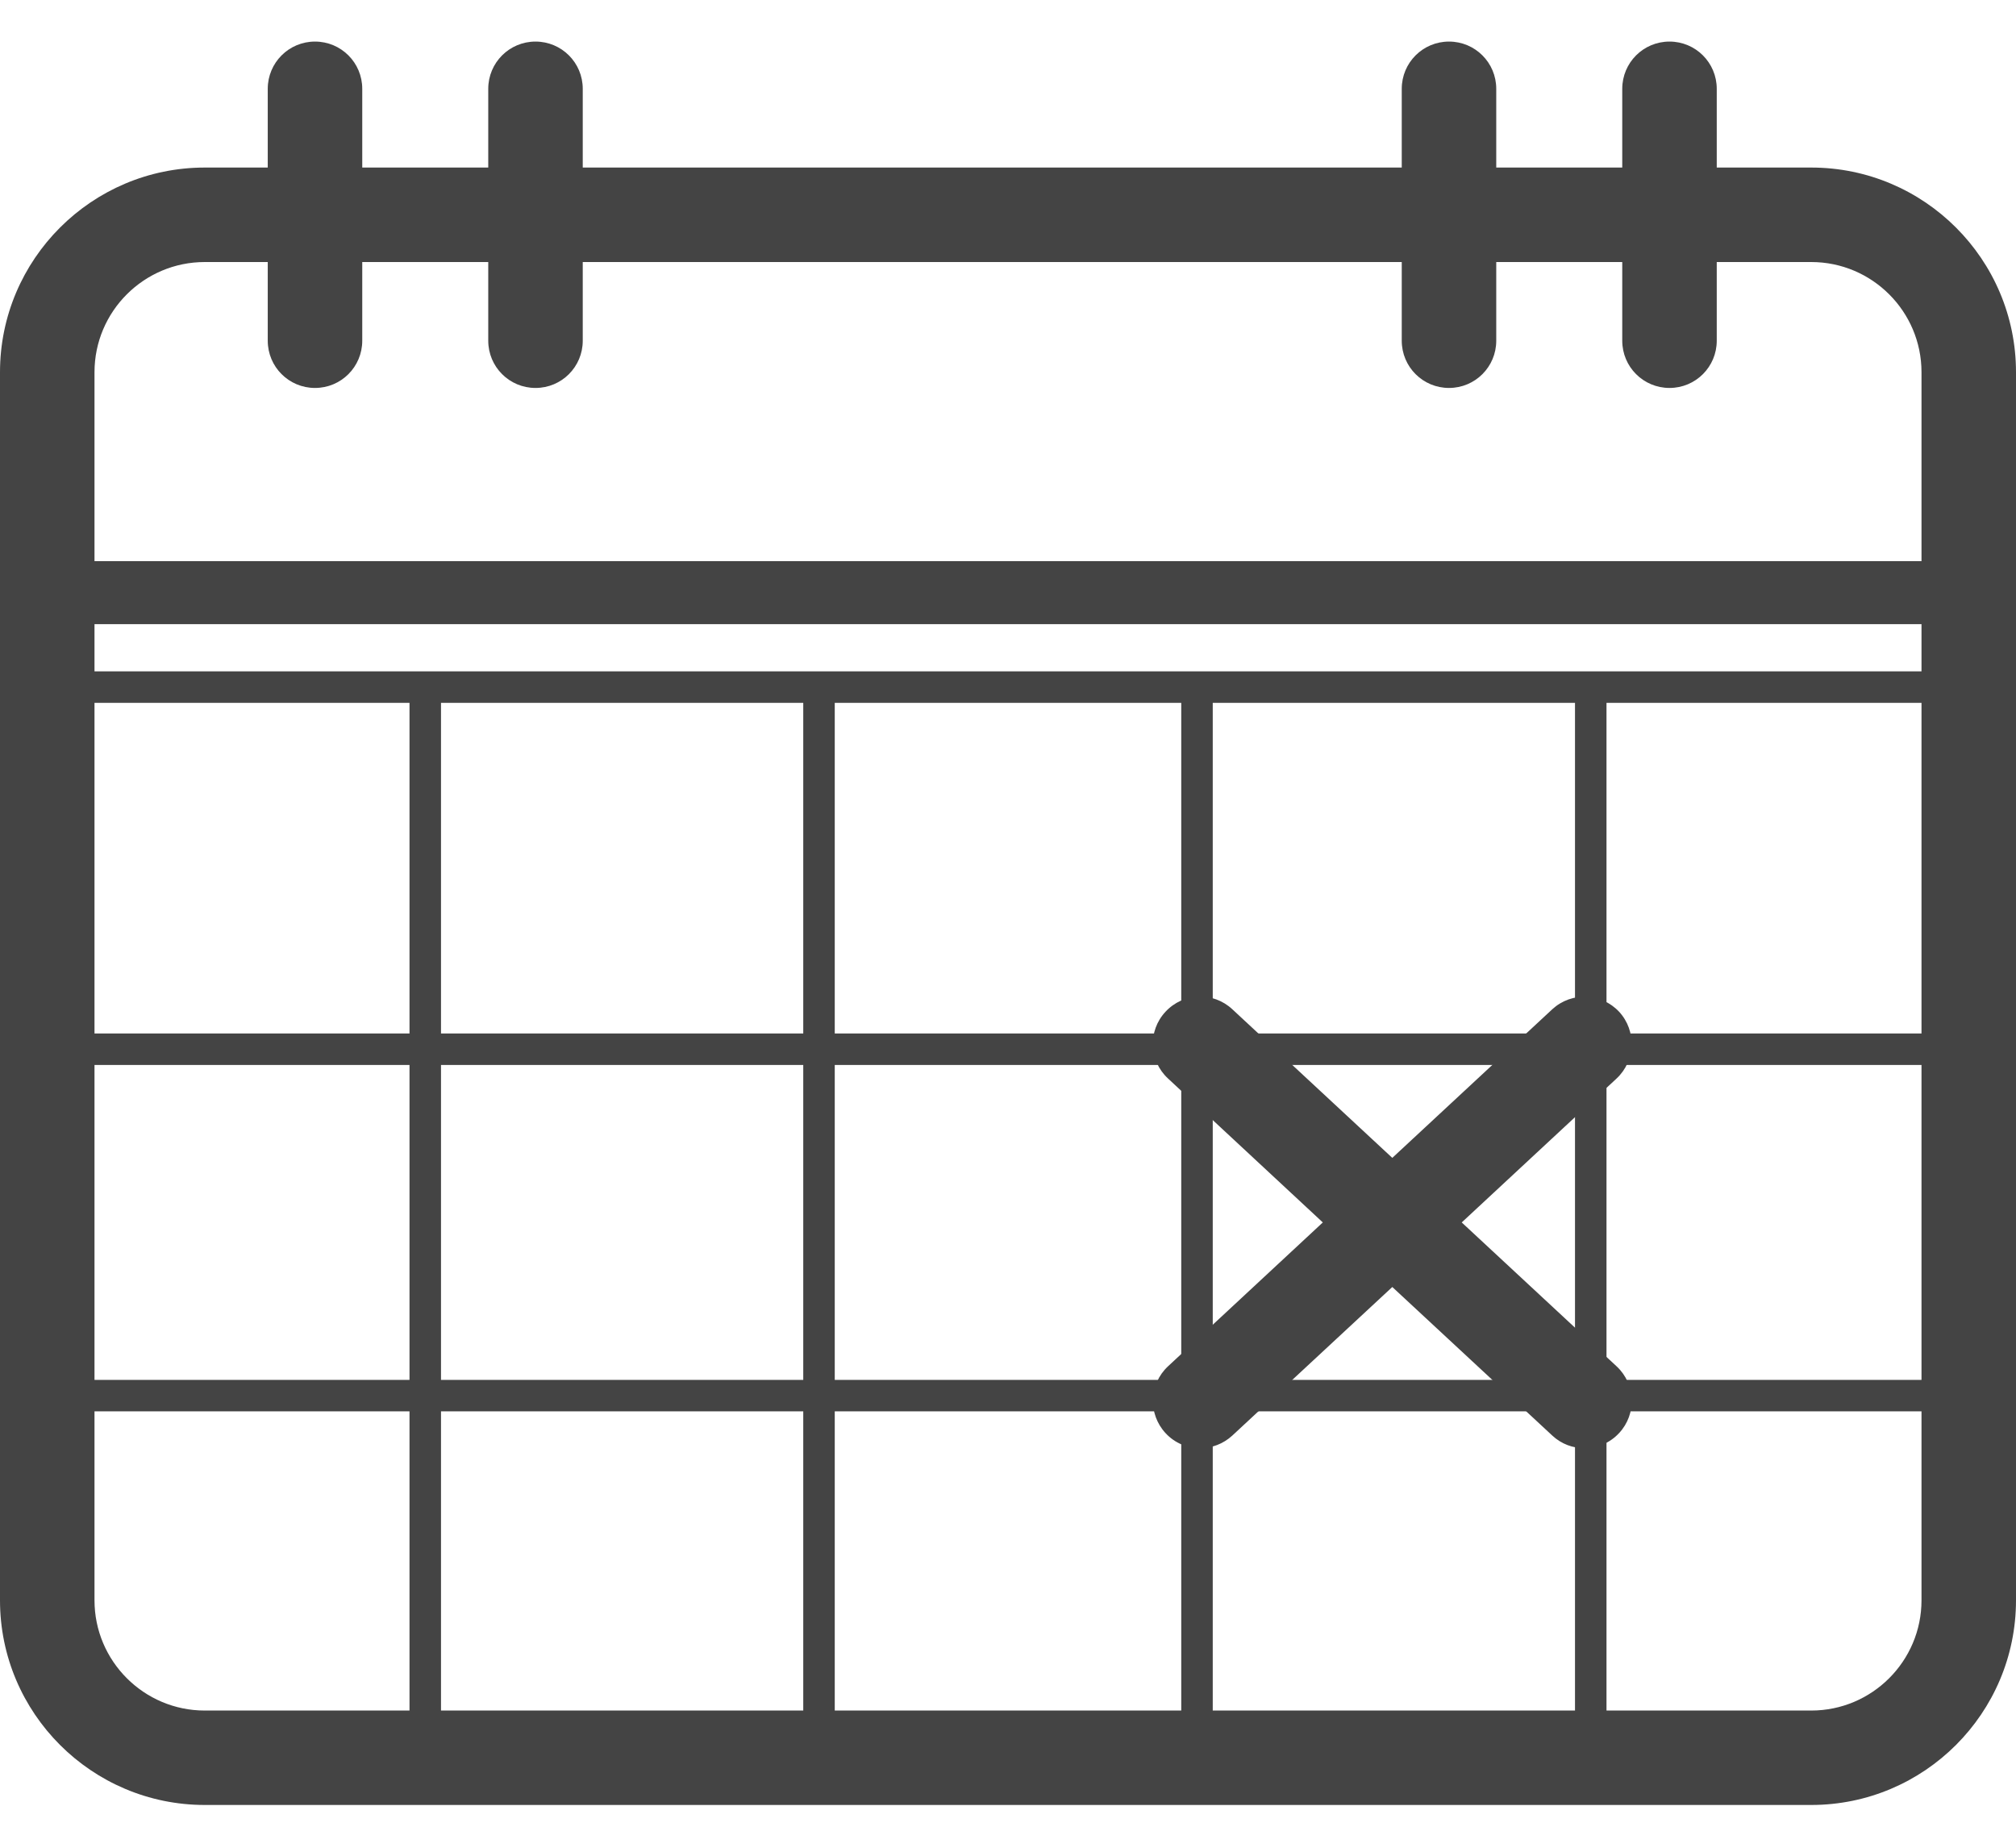
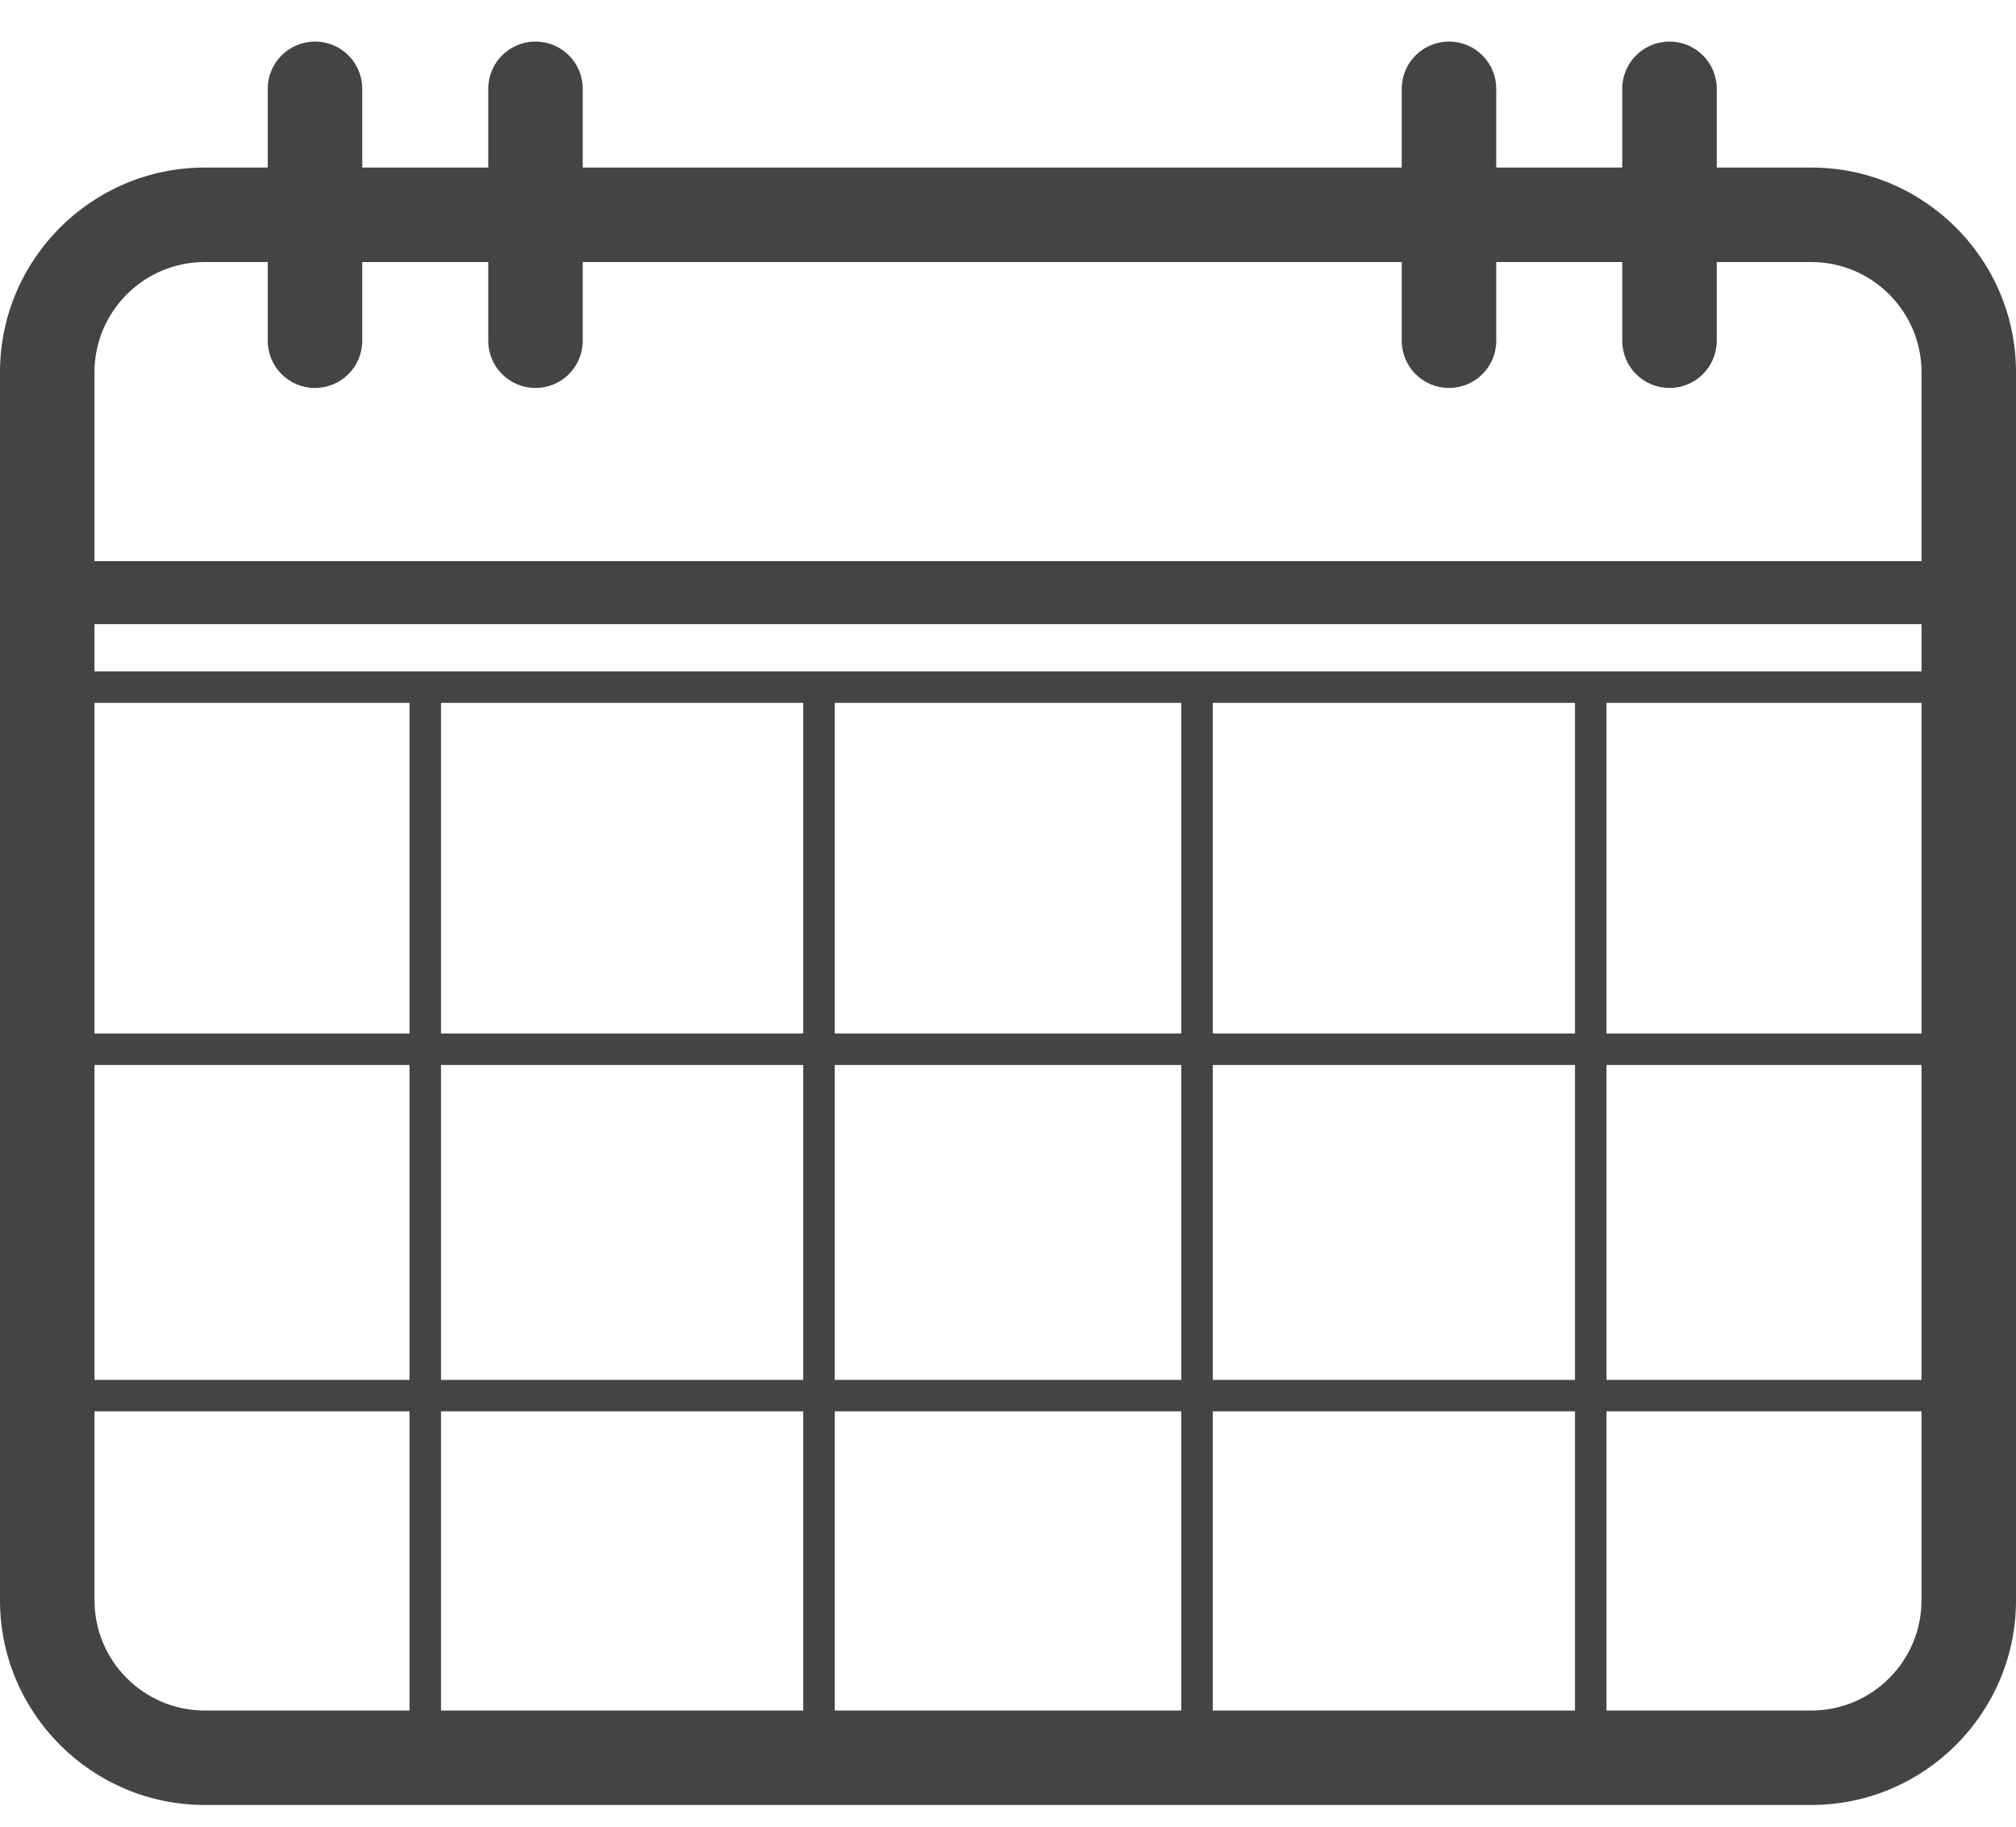
<svg xmlns="http://www.w3.org/2000/svg" width="32" height="29" viewBox="0 0 32 29" fill="none">
  <path d="M28.75 2.66H27.25V1.41C27.25 0.995 26.915 0.66 26.5 0.66C26.085 0.66 25.75 0.995 25.75 1.41V2.66H23.75V1.41C23.75 0.995 23.415 0.66 23 0.66C22.585 0.66 22.25 0.995 22.25 1.41V2.66H9.25V1.41C9.25 0.995 8.915 0.66 8.5 0.66C8.085 0.66 7.75 0.995 7.75 1.41V2.66H5.75V1.41C5.75 0.995 5.415 0.66 5 0.66C4.585 0.66 4.25 0.995 4.25 1.41V2.66H3.25C1.458 2.66 0 4.117 0 5.909V25.406C0 27.198 1.458 28.655 3.25 28.655H28.75C30.543 28.655 32 27.198 32 25.406V5.909C32 4.117 30.543 2.66 28.75 2.66ZM3.25 4.16H4.25V5.409C4.25 5.824 4.585 6.159 5 6.159C5.415 6.159 5.75 5.824 5.75 5.409V4.16H7.75V5.409C7.75 5.824 8.085 6.159 8.5 6.159C8.915 6.159 9.25 5.824 9.25 5.409V4.16H22.25V5.409C22.25 5.824 22.585 6.159 23 6.159C23.415 6.159 23.75 5.824 23.75 5.409V4.16H25.75V5.409C25.75 5.824 26.085 6.159 26.5 6.159C26.915 6.159 27.25 5.824 27.25 5.409V4.16H28.75C29.715 4.16 30.5 4.944 30.5 5.909V8.909H1.5V5.909C1.5 4.944 2.285 4.16 3.25 4.16ZM25 11.158V16.407H19.25V11.158H25ZM18.75 16.407H13.25V11.158H18.75V16.407ZM18.75 16.907V21.907H13.25V16.907H18.75ZM12.75 16.407H7V11.158H12.75V16.407ZM6.5 16.407H1.5V11.158H6.5V16.407ZM6.5 16.907V21.907H1.5V16.907H6.5ZM7 16.907H12.75V21.907H7V16.907ZM12.75 22.406V27.156H7V22.406H12.75ZM13.25 22.406H18.75V27.156H13.25V22.406ZM19.25 22.406H25V27.156H19.25V22.406ZM19.25 21.907V16.907H25V21.907H19.25ZM25.5 16.907H30.5V21.907H25.5V16.907ZM25.5 16.407V11.158H30.5V16.407H25.5ZM1.5 10.658V9.909H30.5V10.658H1.5ZM1.5 25.406V22.406H6.5V27.156H3.25C2.285 27.156 1.5 26.371 1.5 25.406ZM28.75 27.156H25.5V22.406H30.5V25.406C30.5 26.371 29.715 27.156 28.75 27.156Z" fill="#444444" />
-   <path d="M23.202 19.407L25.66 17.122C25.962 16.84 25.98 16.365 25.7 16.062C25.417 15.76 24.945 15.742 24.64 16.022L22.1 18.382L19.56 16.022C19.257 15.74 18.782 15.757 18.5 16.062C18.217 16.365 18.235 16.84 18.54 17.122L20.997 19.407L18.54 21.691C18.237 21.974 18.22 22.449 18.5 22.751C18.647 22.911 18.847 22.991 19.05 22.991C19.232 22.991 19.415 22.924 19.56 22.791L22.1 20.432L24.64 22.791C24.785 22.926 24.967 22.991 25.15 22.991C25.35 22.991 25.552 22.911 25.7 22.751C25.982 22.449 25.965 21.974 25.66 21.691L23.202 19.407Z" fill="#444444" />
</svg>